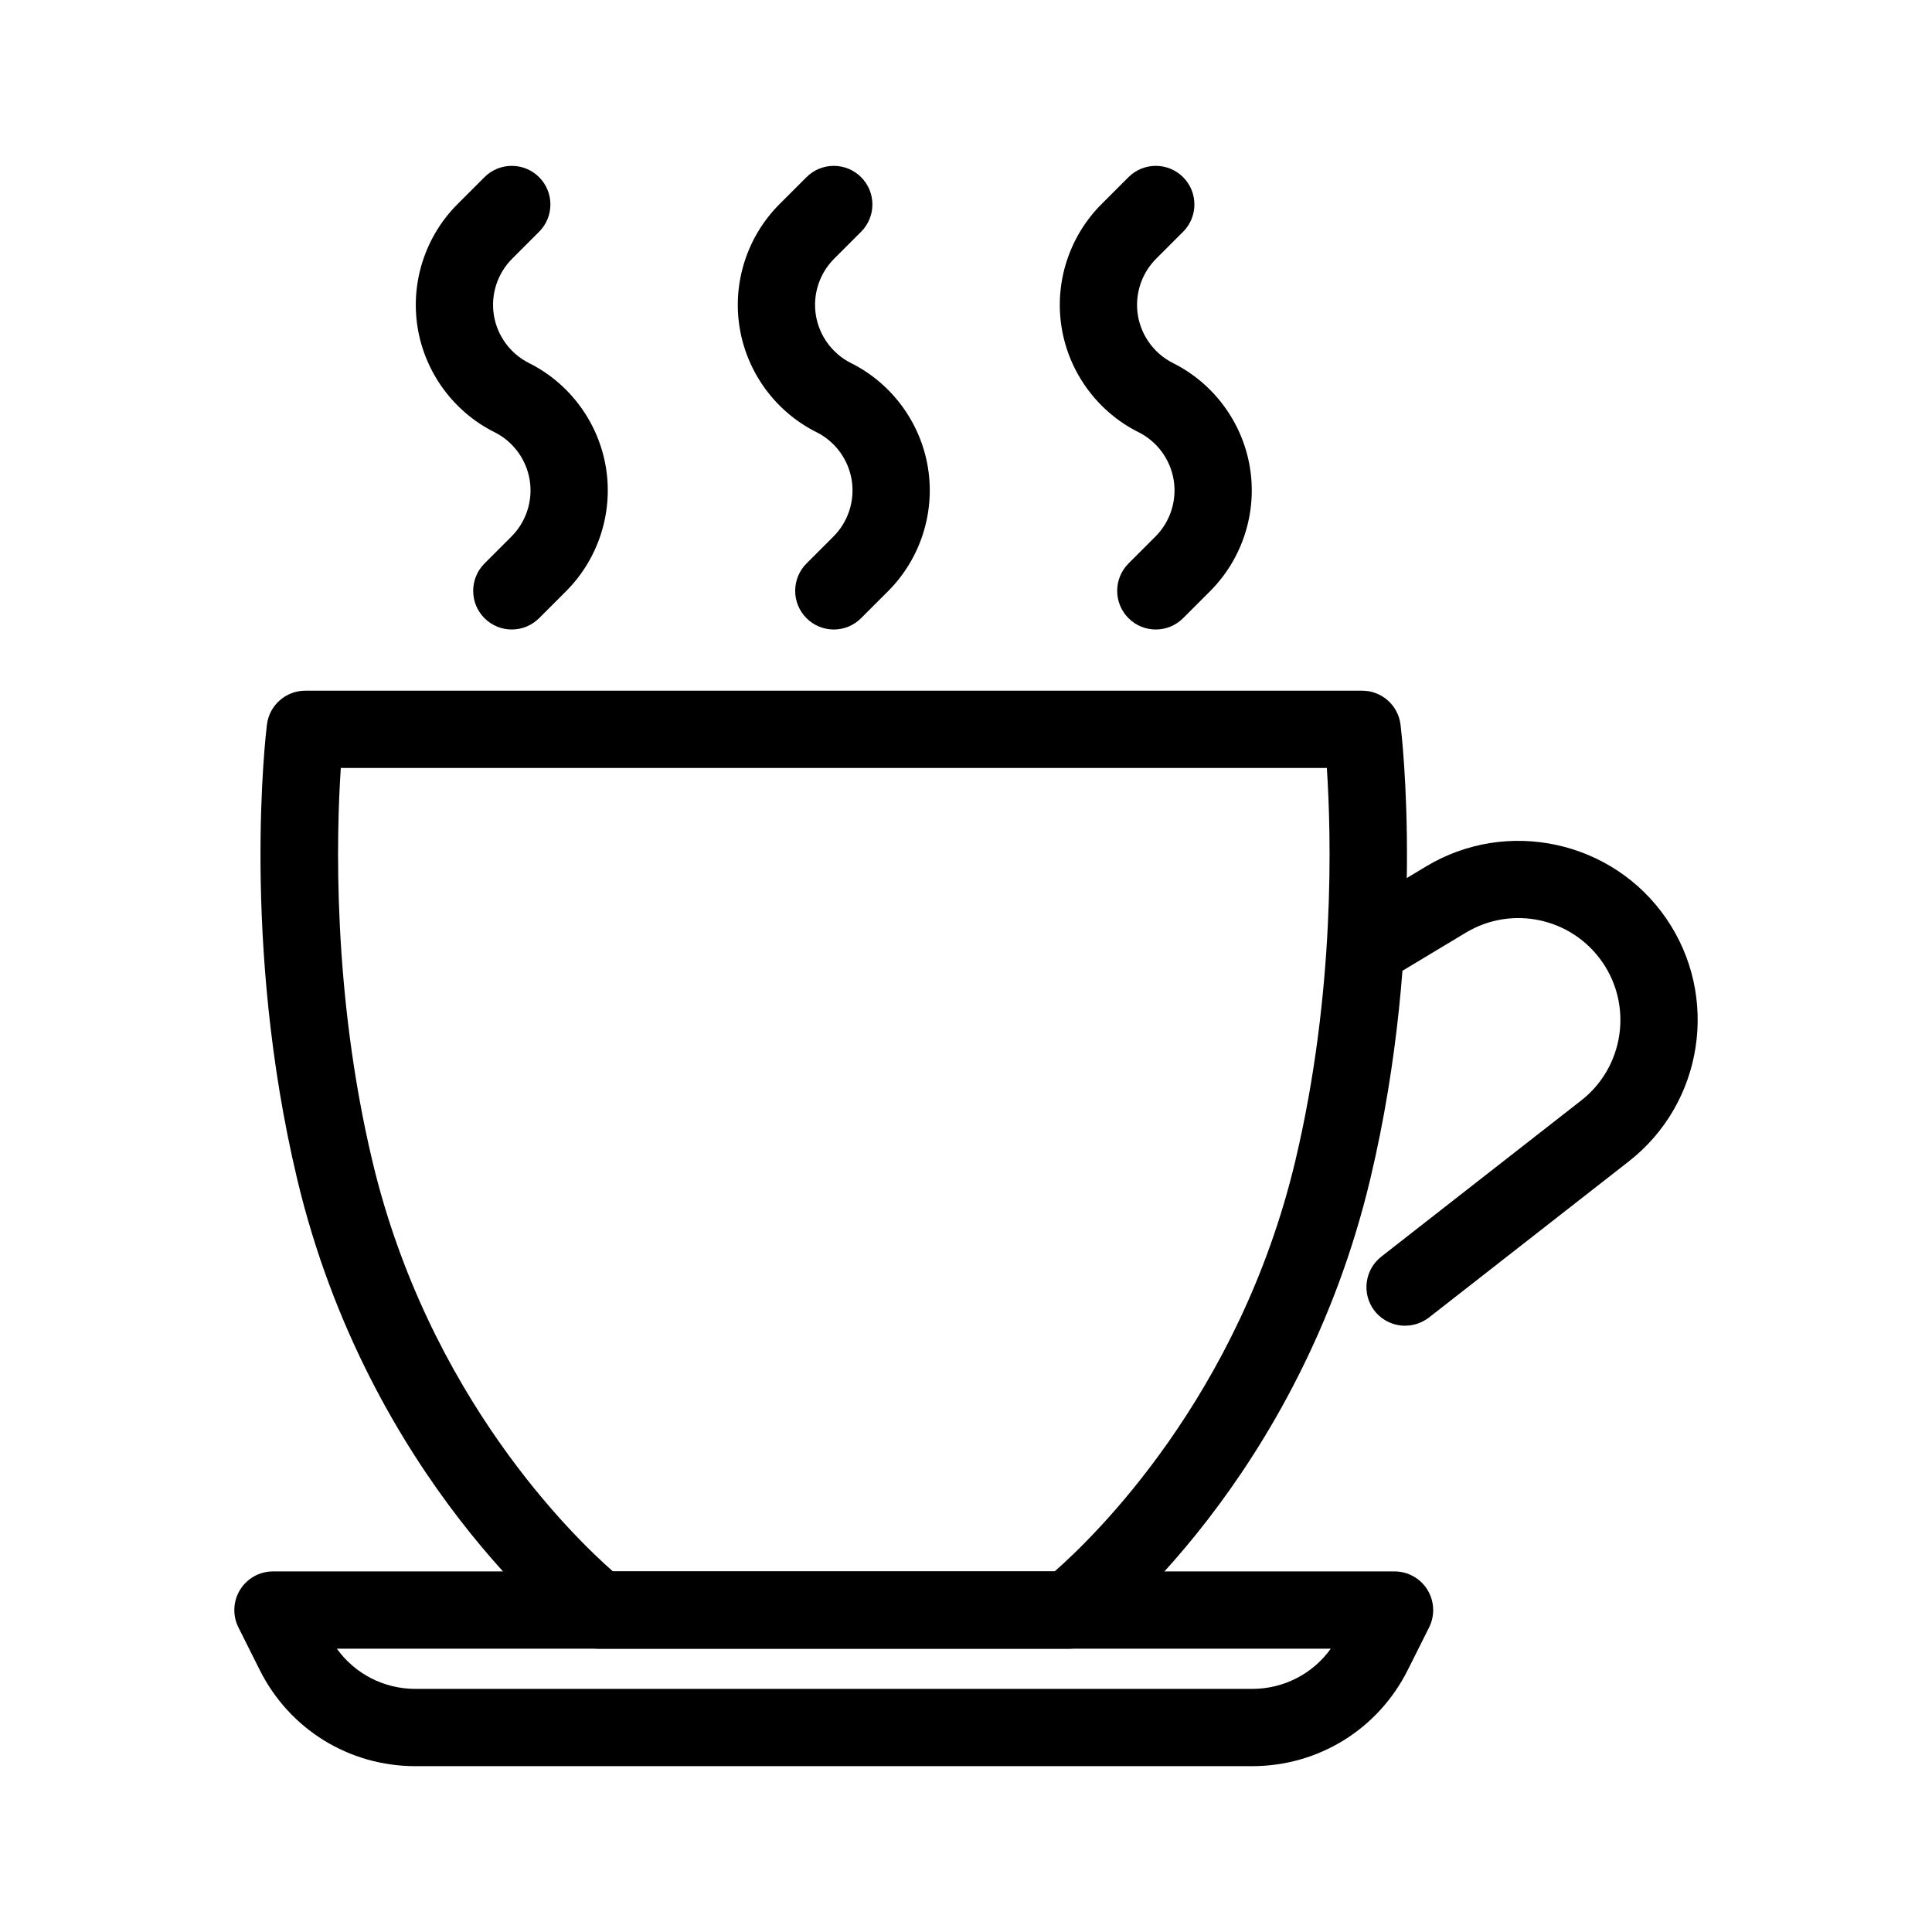
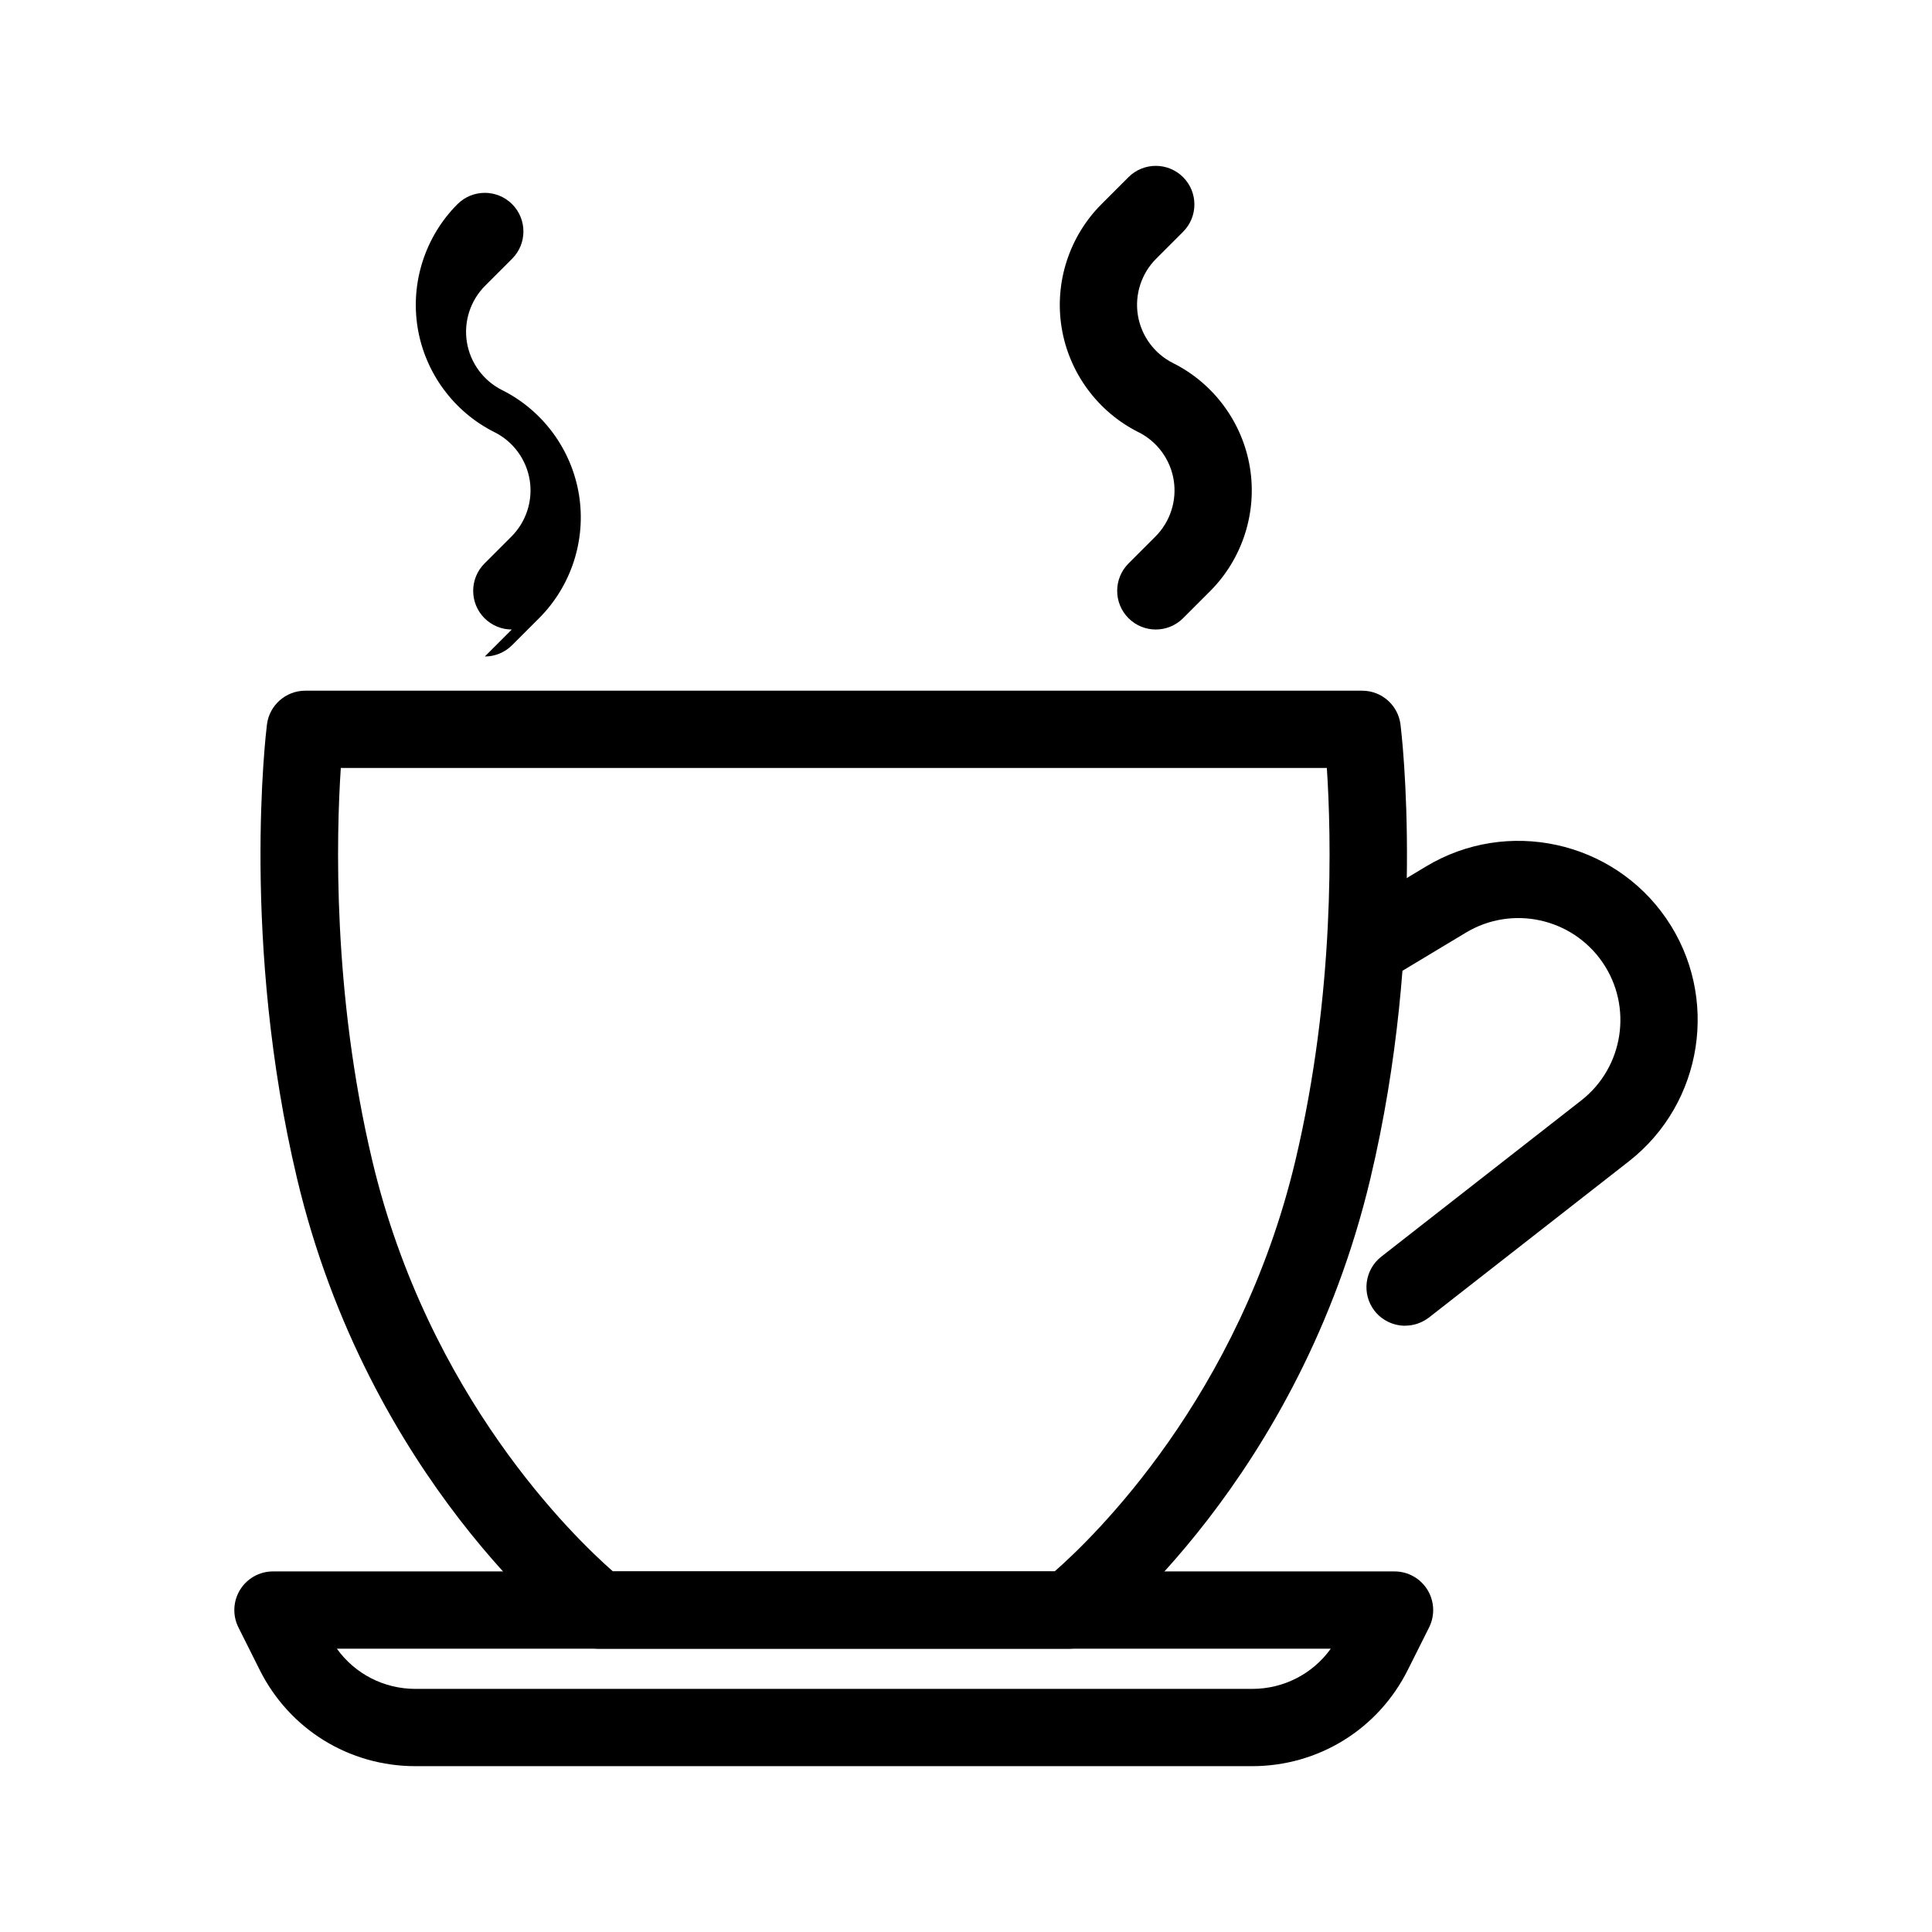
<svg xmlns="http://www.w3.org/2000/svg" viewBox="0 0 300 300" id="Layer_1">
  <path d="M194.42,274.25H64.52c-10.32,0-19.59-5.73-24.2-14.96l-3.3-6.59c-.93-1.86-.83-4.07.26-5.84,1.09-1.77,3.02-2.85,5.1-2.85h174.17c2.08,0,4.01,1.08,5.1,2.85,1.09,1.77,1.19,3.98.26,5.84l-3.3,6.59c-4.61,9.23-13.89,14.96-24.2,14.96ZM52.31,256.01c2.8,3.9,7.29,6.24,12.21,6.24h129.91c4.92,0,9.41-2.34,12.21-6.24H52.31Z" />
  <path d="M165.94,256.01h-72.94c-1.32,0-2.61-.44-3.66-1.24-1.31-1.01-32.13-25.16-43.21-71.75-8.72-36.69-4.85-69.15-4.68-70.51.37-3,2.93-5.26,5.95-5.26h164.12c3.03,0,5.58,2.26,5.95,5.26.17,1.36,4.05,33.82-4.68,70.51-11.08,46.59-41.9,70.74-43.21,71.75-1.05.81-2.33,1.24-3.66,1.24ZM95.18,244.01h68.58c6.02-5.27,28.65-27.08,37.38-63.77,6.22-26.18,5.58-50.6,4.89-60.99H52.92c-.69,10.39-1.33,34.81,4.89,60.99,8.72,36.69,31.35,58.5,37.37,63.77Z" />
  <path d="M218.18,205.86c-1.89,0-3.65-.91-4.73-2.3-2.04-2.61-1.57-6.39,1.04-8.43l4.82-3.77,26.22-20.48c6.59-5.14,8.04-14.57,3.3-21.46s-14.05-8.91-21.21-4.6l-11.49,6.91c-2.84,1.71-6.53.79-8.23-2.05-1.71-2.84-.79-6.53,2.05-8.23l11.49-6.91c12.58-7.57,28.97-4.02,37.29,8.08,8.32,12.1,5.77,28.67-5.8,37.71-25.33,19.79-30.15,23.56-30.91,24.15,0,0,0,0-.01.01,0,0,0,0-.01.01-.06.05-.09.07-.1.08h0c-1.19.89-2.47,1.27-3.69,1.27Z" />
-   <path d="M79.47,97.75c-1.54,0-3.07-.59-4.24-1.76-2.34-2.34-2.34-6.14,0-8.49l4.19-4.19c2.29-2.29,3.35-5.57,2.83-8.77-.52-3.2-2.56-5.98-5.46-7.43,0,0,0,0-.01,0-6.33-3.17-10.79-9.24-11.93-16.23-1.14-7,1.18-14.17,6.19-19.18l4.19-4.19c2.34-2.34,6.14-2.34,8.48,0,2.34,2.34,2.34,6.14,0,8.48l-4.19,4.19c-2.29,2.29-3.35,5.57-2.83,8.77.52,3.2,2.56,5.98,5.46,7.43t0,0c6.34,3.17,10.8,9.24,11.94,16.24s-1.18,14.17-6.19,19.18l-4.19,4.19c-1.17,1.17-2.71,1.76-4.24,1.76Z" />
-   <path d="M129.47,97.75c-1.54,0-3.07-.59-4.24-1.76-2.34-2.34-2.34-6.14,0-8.49l4.19-4.19c2.29-2.29,3.35-5.57,2.83-8.77-.52-3.2-2.56-5.98-5.46-7.43,0,0,0,0-.01,0-6.33-3.17-10.79-9.24-11.93-16.23-1.14-7,1.18-14.17,6.19-19.18l4.19-4.19c2.34-2.34,6.14-2.34,8.48,0,2.34,2.34,2.34,6.14,0,8.48l-4.19,4.19c-2.29,2.29-3.35,5.57-2.83,8.77.52,3.2,2.56,5.98,5.46,7.43t0,0c6.34,3.17,10.8,9.24,11.94,16.24s-1.18,14.17-6.19,19.18l-4.19,4.19c-1.17,1.17-2.71,1.76-4.24,1.76Z" />
+   <path d="M79.47,97.75c-1.54,0-3.07-.59-4.24-1.76-2.34-2.34-2.34-6.14,0-8.49l4.19-4.19c2.29-2.29,3.35-5.57,2.83-8.77-.52-3.2-2.56-5.98-5.46-7.43,0,0,0,0-.01,0-6.33-3.17-10.79-9.24-11.93-16.23-1.14-7,1.18-14.17,6.19-19.18c2.34-2.34,6.14-2.34,8.48,0,2.34,2.34,2.34,6.14,0,8.48l-4.19,4.19c-2.29,2.29-3.35,5.57-2.83,8.77.52,3.2,2.56,5.98,5.46,7.43t0,0c6.34,3.17,10.8,9.24,11.94,16.24s-1.18,14.17-6.19,19.18l-4.19,4.19c-1.17,1.17-2.71,1.76-4.24,1.76Z" />
  <path d="M179.47,97.75c-1.54,0-3.07-.59-4.24-1.76-2.34-2.34-2.34-6.14,0-8.49l4.19-4.19c2.29-2.29,3.35-5.57,2.83-8.77-.52-3.2-2.56-5.98-5.46-7.43,0,0,0,0-.01,0-6.33-3.17-10.79-9.24-11.93-16.23-1.14-7,1.18-14.17,6.19-19.18l4.19-4.19c2.34-2.34,6.14-2.34,8.48,0,2.34,2.34,2.34,6.14,0,8.48l-4.19,4.19c-2.29,2.29-3.35,5.57-2.83,8.77.52,3.2,2.56,5.98,5.46,7.43,0,0,0,0,0,0,6.34,3.17,10.8,9.24,11.94,16.24s-1.18,14.17-6.19,19.18l-4.19,4.19c-1.17,1.17-2.71,1.76-4.24,1.76Z" />
</svg>